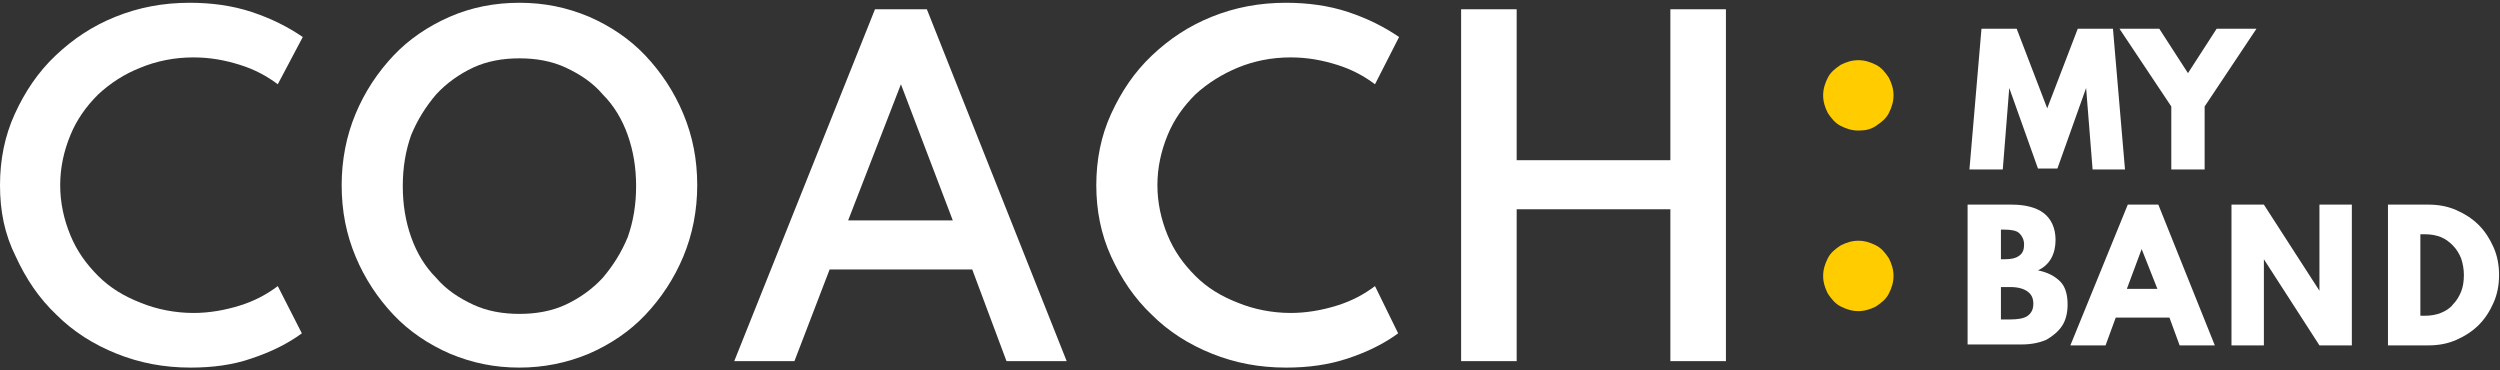
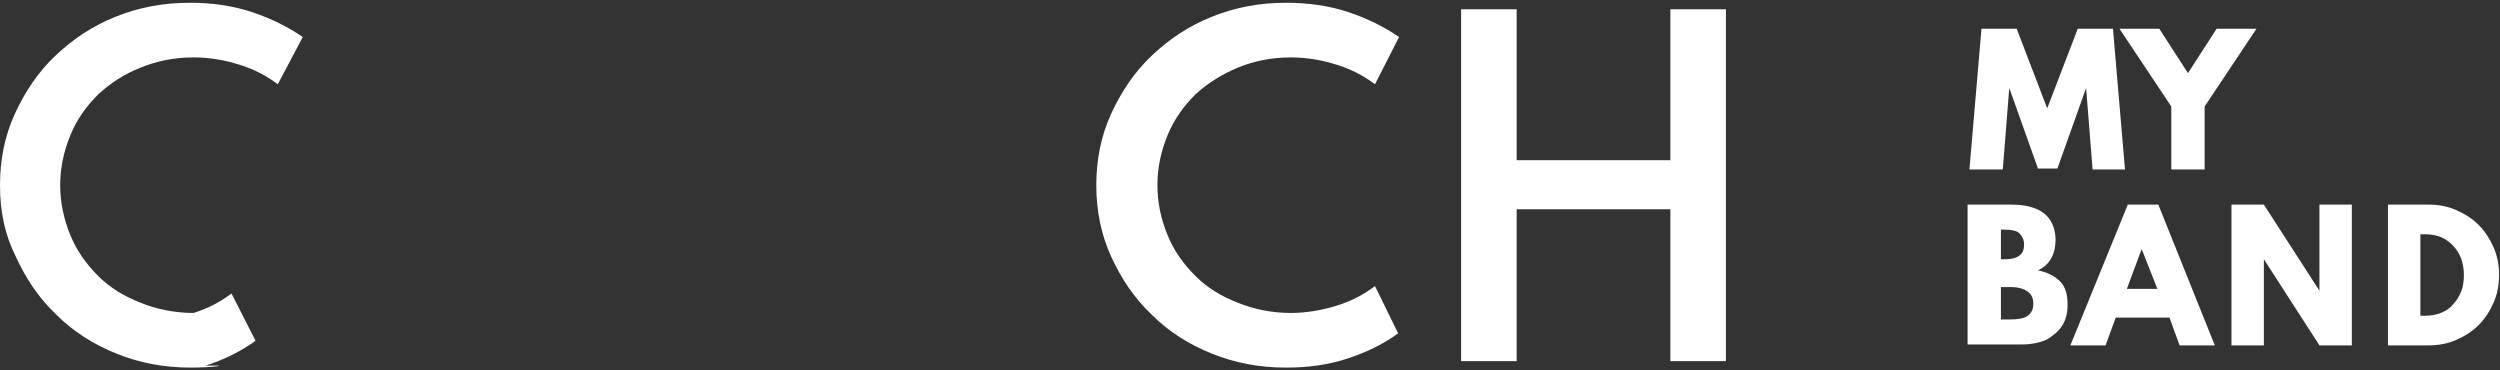
<svg xmlns="http://www.w3.org/2000/svg" version="1.1" id="Layer_1" x="0px" y="0px" viewBox="0 0 270 40" style="enable-background:new 0 0 270 40;" xml:space="preserve">
  <rect x="0" y="0" width="270" height="40" fill="#333333" stroke="none" />
  <style type="text/css">
	.st0{fill:#FFFFFF;}
	.st1{fill:#FFCC00;}
</style>
  <g>
    <g>
-       <path class="st0" d="M20.6,39.7c-2.9,0-5.5-0.5-8-1.5c-2.5-1-4.7-2.4-6.5-4.2c-1.9-1.8-3.3-3.9-4.4-6.3C0.5,25.3,0,22.8,0,20    c0-2.7,0.5-5.3,1.6-7.7C2.7,9.9,4.1,7.8,6,6c1.9-1.8,4-3.2,6.5-4.2c2.5-1,5.1-1.5,8-1.5c2.3,0,4.6,0.3,6.7,1    C29.3,2,31.1,2.9,32.7,4L30,9.1c-1.2-0.9-2.5-1.6-4.1-2.1c-1.6-0.5-3.2-0.8-5-0.8c-2.1,0-4,0.4-5.7,1.1C13.4,8,11.9,9,10.6,10.2    c-1.3,1.3-2.3,2.7-3,4.4c-0.7,1.7-1.1,3.5-1.1,5.4c0,1.9,0.4,3.7,1.1,5.4s1.7,3.1,3,4.4c1.3,1.3,2.8,2.2,4.6,2.9    c1.7,0.7,3.7,1.1,5.7,1.1c1.7,0,3.4-0.3,5-0.8c1.6-0.5,2.9-1.2,4.1-2.1l2.6,5.1c-1.5,1.1-3.3,2-5.4,2.7    C25.2,39.4,23,39.7,20.6,39.7z" />
-       <path class="st0" d="M56.1,39.7c-2.7,0-5.1-0.5-7.5-1.5c-2.3-1-4.4-2.4-6.1-4.2c-1.7-1.8-3.1-3.9-4.1-6.3s-1.5-4.9-1.5-7.7    c0-2.7,0.5-5.3,1.5-7.7c1-2.4,2.4-4.5,4.1-6.3c1.7-1.8,3.8-3.2,6.1-4.2c2.3-1,4.8-1.5,7.5-1.5s5.1,0.5,7.5,1.5    c2.3,1,4.4,2.4,6.1,4.2c1.7,1.8,3.1,3.9,4.1,6.3c1,2.4,1.5,4.9,1.5,7.7c0,2.7-0.5,5.3-1.5,7.7s-2.4,4.5-4.1,6.3    c-1.7,1.8-3.8,3.2-6.1,4.2C61.2,39.2,58.7,39.7,56.1,39.7z M56.1,33.9c1.8,0,3.5-0.3,5-1c1.5-0.7,2.9-1.7,4-2.9    c1.1-1.3,2-2.7,2.7-4.4c0.6-1.7,0.9-3.5,0.9-5.5c0-2-0.3-3.8-0.9-5.5c-0.6-1.7-1.5-3.2-2.7-4.4c-1.1-1.3-2.5-2.2-4-2.9s-3.2-1-5-1    c-1.8,0-3.5,0.3-5,1s-2.9,1.7-4,2.9c-1.1,1.3-2,2.7-2.7,4.4c-0.6,1.7-0.9,3.5-0.9,5.5c0,2,0.3,3.8,0.9,5.5    c0.6,1.7,1.5,3.2,2.7,4.4c1.1,1.3,2.5,2.2,4,2.9C52.6,33.6,54.3,33.9,56.1,33.9z" />
-       <path class="st0" d="M79.3,39L94.5,1h5.6l15.1,38h-6.5l-3.7-9.9H89.6L85.8,39H79.3z M91.6,23.8h11.3L97.3,9.1L91.6,23.8z" />
+       <path class="st0" d="M20.6,39.7c-2.9,0-5.5-0.5-8-1.5c-2.5-1-4.7-2.4-6.5-4.2c-1.9-1.8-3.3-3.9-4.4-6.3C0.5,25.3,0,22.8,0,20    c0-2.7,0.5-5.3,1.6-7.7C2.7,9.9,4.1,7.8,6,6c1.9-1.8,4-3.2,6.5-4.2c2.5-1,5.1-1.5,8-1.5c2.3,0,4.6,0.3,6.7,1    C29.3,2,31.1,2.9,32.7,4L30,9.1c-1.2-0.9-2.5-1.6-4.1-2.1c-1.6-0.5-3.2-0.8-5-0.8c-2.1,0-4,0.4-5.7,1.1C13.4,8,11.9,9,10.6,10.2    c-1.3,1.3-2.3,2.7-3,4.4c-0.7,1.7-1.1,3.5-1.1,5.4c0,1.9,0.4,3.7,1.1,5.4s1.7,3.1,3,4.4c1.3,1.3,2.8,2.2,4.6,2.9    c1.7,0.7,3.7,1.1,5.7,1.1c1.6-0.5,2.9-1.2,4.1-2.1l2.6,5.1c-1.5,1.1-3.3,2-5.4,2.7    C25.2,39.4,23,39.7,20.6,39.7z" />
      <path class="st0" d="M138.9,39.7c-2.9,0-5.5-0.5-8-1.5c-2.5-1-4.7-2.4-6.5-4.2c-1.9-1.8-3.3-3.9-4.4-6.3c-1.1-2.4-1.6-5-1.6-7.7    c0-2.7,0.5-5.3,1.6-7.7c1.1-2.4,2.5-4.5,4.4-6.3c1.9-1.8,4-3.2,6.5-4.2c2.5-1,5.1-1.5,8-1.5c2.3,0,4.6,0.3,6.7,1    c2.1,0.7,3.9,1.6,5.5,2.7l-2.6,5.1c-1.2-0.9-2.5-1.6-4.1-2.1c-1.6-0.5-3.2-0.8-5-0.8c-2.1,0-4,0.4-5.7,1.1    c-1.7,0.7-3.3,1.7-4.6,2.9c-1.3,1.3-2.3,2.7-3,4.4c-0.7,1.7-1.1,3.5-1.1,5.4c0,1.9,0.4,3.7,1.1,5.4c0.7,1.7,1.7,3.1,3,4.4    c1.3,1.3,2.8,2.2,4.6,2.9c1.7,0.7,3.7,1.1,5.7,1.1c1.7,0,3.4-0.3,5-0.8c1.6-0.5,2.9-1.2,4.1-2.1L151,36c-1.5,1.1-3.3,2-5.4,2.7    C143.5,39.4,141.3,39.7,138.9,39.7z" />
      <path class="st0" d="M157.8,39V1h6v16.3h16.6V1h6v38h-6V22.6h-16.6V39H157.8z" />
-       <path class="st1" d="M200.7,14.1c-0.7,0-1.3-0.2-1.9-0.5c-0.6-0.3-1-0.8-1.4-1.4c-0.3-0.6-0.5-1.2-0.5-1.9c0-0.7,0.2-1.3,0.5-1.9    c0.3-0.6,0.8-1,1.4-1.4c0.6-0.3,1.2-0.5,1.9-0.5c0.7,0,1.3,0.2,1.9,0.5c0.6,0.3,1,0.8,1.4,1.4c0.3,0.6,0.5,1.2,0.5,1.9    c0,0.7-0.2,1.3-0.5,1.9c-0.3,0.6-0.8,1-1.4,1.4C202,14,201.4,14.1,200.7,14.1z M200.7,33.6c-0.7,0-1.3-0.2-1.9-0.5    c-0.6-0.3-1-0.8-1.4-1.4c-0.3-0.6-0.5-1.2-0.5-1.9c0-0.7,0.2-1.3,0.5-1.9c0.3-0.6,0.8-1,1.4-1.4c0.6-0.3,1.2-0.5,1.9-0.5    c0.7,0,1.3,0.2,1.9,0.5c0.6,0.3,1,0.8,1.4,1.4c0.3,0.6,0.5,1.2,0.5,1.9c0,0.7-0.2,1.3-0.5,1.9c-0.3,0.6-0.8,1-1.4,1.4    C202,33.4,201.4,33.6,200.7,33.6z" />
    </g>
    <g>
      <path class="st0" d="M212.7,18.3L214,3.1h3.8l3.3,8.6l3.3-8.6h3.8l1.3,15.2H226l-0.7-8.8l-3.1,8.7h-2.1l-3.1-8.7l-0.7,8.8H212.7z" />
      <path class="st0" d="M234.5,18.3v-6.8l-5.6-8.4h4.3l3.1,4.8l3.1-4.8h4.3l-5.6,8.4v6.8H234.5z" />
    </g>
    <g>
      <path class="st0" d="M212.5,37.3V22.1h4.8c1.4,0,2.6,0.3,3.4,0.9c0.8,0.6,1.3,1.6,1.3,2.9c0,1.5-0.6,2.7-1.9,3.3    c1,0.2,1.8,0.6,2.4,1.2c0.6,0.6,0.8,1.5,0.8,2.5c0,0.9-0.2,1.7-0.6,2.3c-0.4,0.6-1,1.1-1.7,1.5c-0.7,0.3-1.6,0.5-2.6,0.5H212.5z     M216.1,28h0.4c0.7,0,1.2-0.1,1.6-0.4c0.4-0.3,0.5-0.7,0.5-1.2c0-0.5-0.2-0.9-0.5-1.2c-0.3-0.3-0.9-0.4-1.6-0.4h-0.4V28z     M216.1,34.5h1c0.8,0,1.5-0.1,1.9-0.4c0.4-0.3,0.6-0.7,0.6-1.3c0-0.6-0.2-1-0.6-1.3c-0.4-0.3-1-0.5-1.9-0.5h-1V34.5z" />
      <path class="st0" d="M223.6,37.3l6.2-15.2h3.3l6.1,15.2h-3.8l-1.1-3h-5.8l-1.1,3H223.6z M229.7,31.2h3.3l-1.7-4.3L229.7,31.2z" />
      <path class="st0" d="M241,37.3V22.1h3.5l6,9.3v-9.3h3.5v15.2h-3.5l-6-9.3v9.3H241z" />
      <path class="st0" d="M257.9,37.3V22.1h4.4c1.1,0,2.1,0.2,3,0.6s1.7,0.9,2.4,1.6c0.7,0.7,1.2,1.5,1.6,2.4c0.4,0.9,0.6,1.9,0.6,3    c0,1.1-0.2,2.1-0.6,3c-0.4,0.9-0.9,1.7-1.6,2.4c-0.7,0.7-1.5,1.2-2.4,1.6c-0.9,0.4-1.9,0.6-3,0.6H257.9z M261.4,34.1h0.5    c0.6,0,1.2-0.1,1.7-0.3c0.5-0.2,1-0.5,1.3-0.9c0.4-0.4,0.7-0.9,0.9-1.4c0.2-0.5,0.3-1.1,0.3-1.8c0-0.6-0.1-1.2-0.3-1.8    c-0.2-0.5-0.5-1-0.9-1.4c-0.4-0.4-0.8-0.7-1.3-0.9c-0.5-0.2-1.1-0.3-1.7-0.3h-0.5V34.1z" />
    </g>
  </g>
</svg>